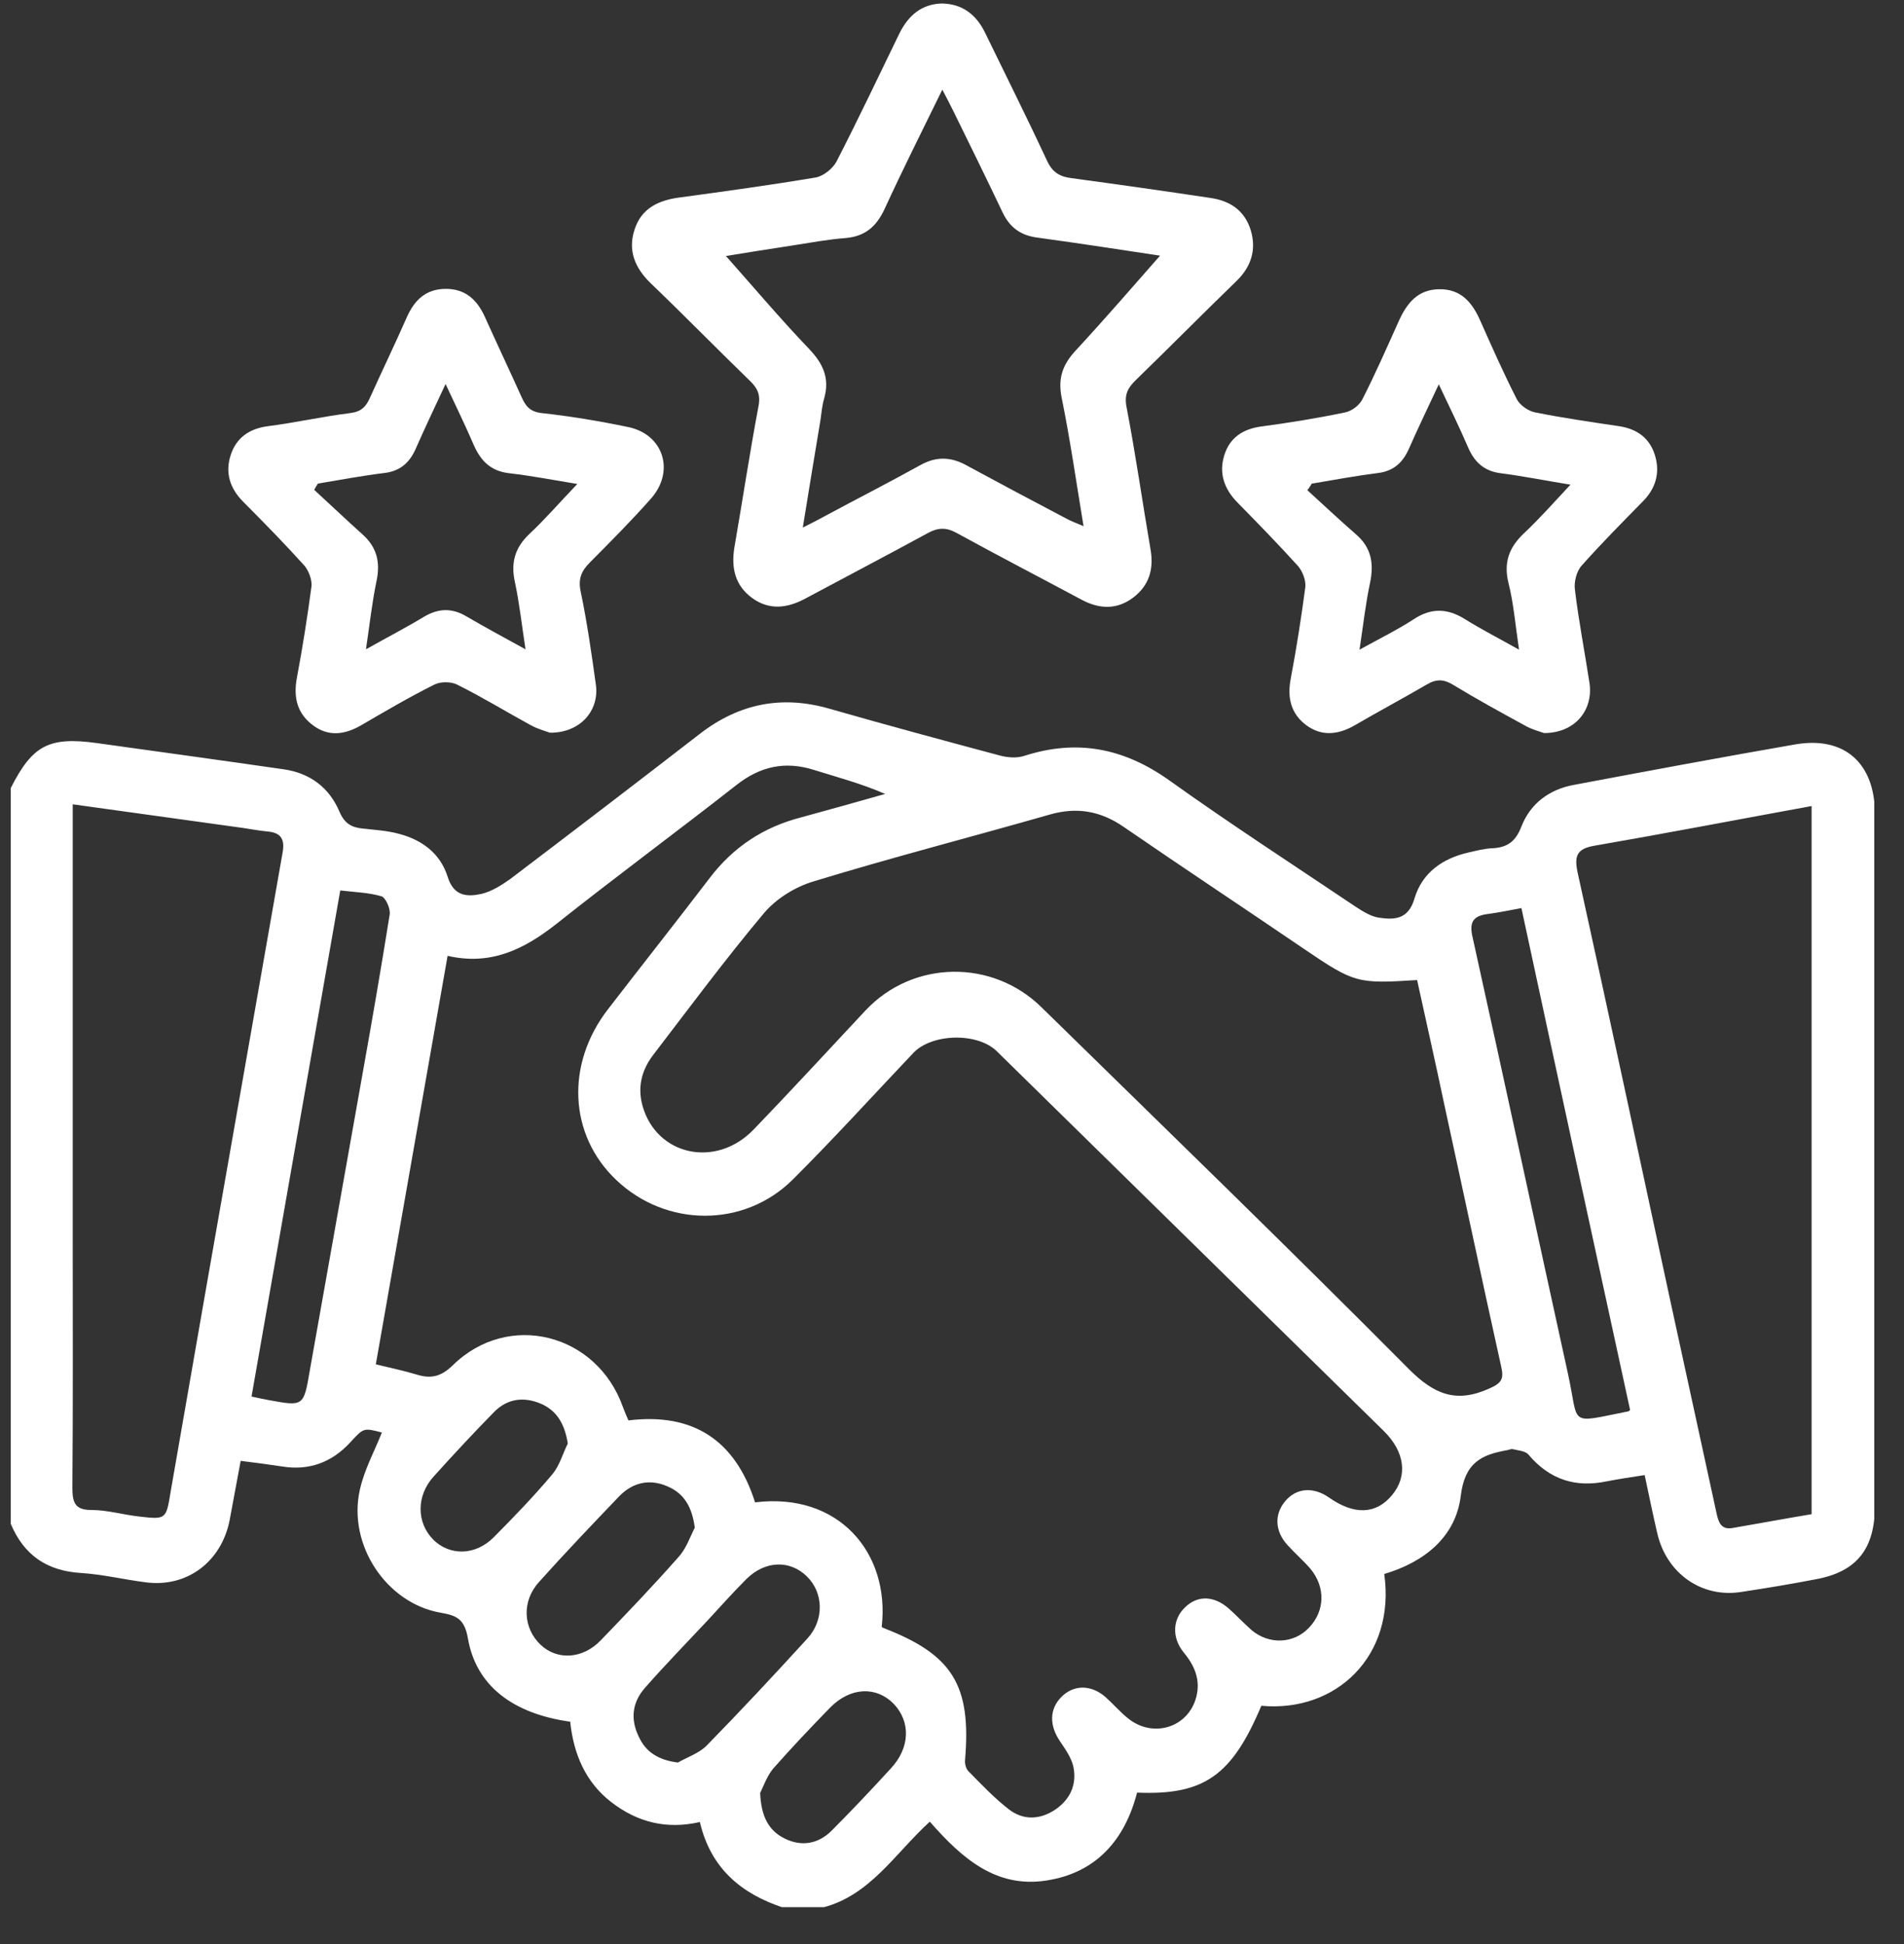
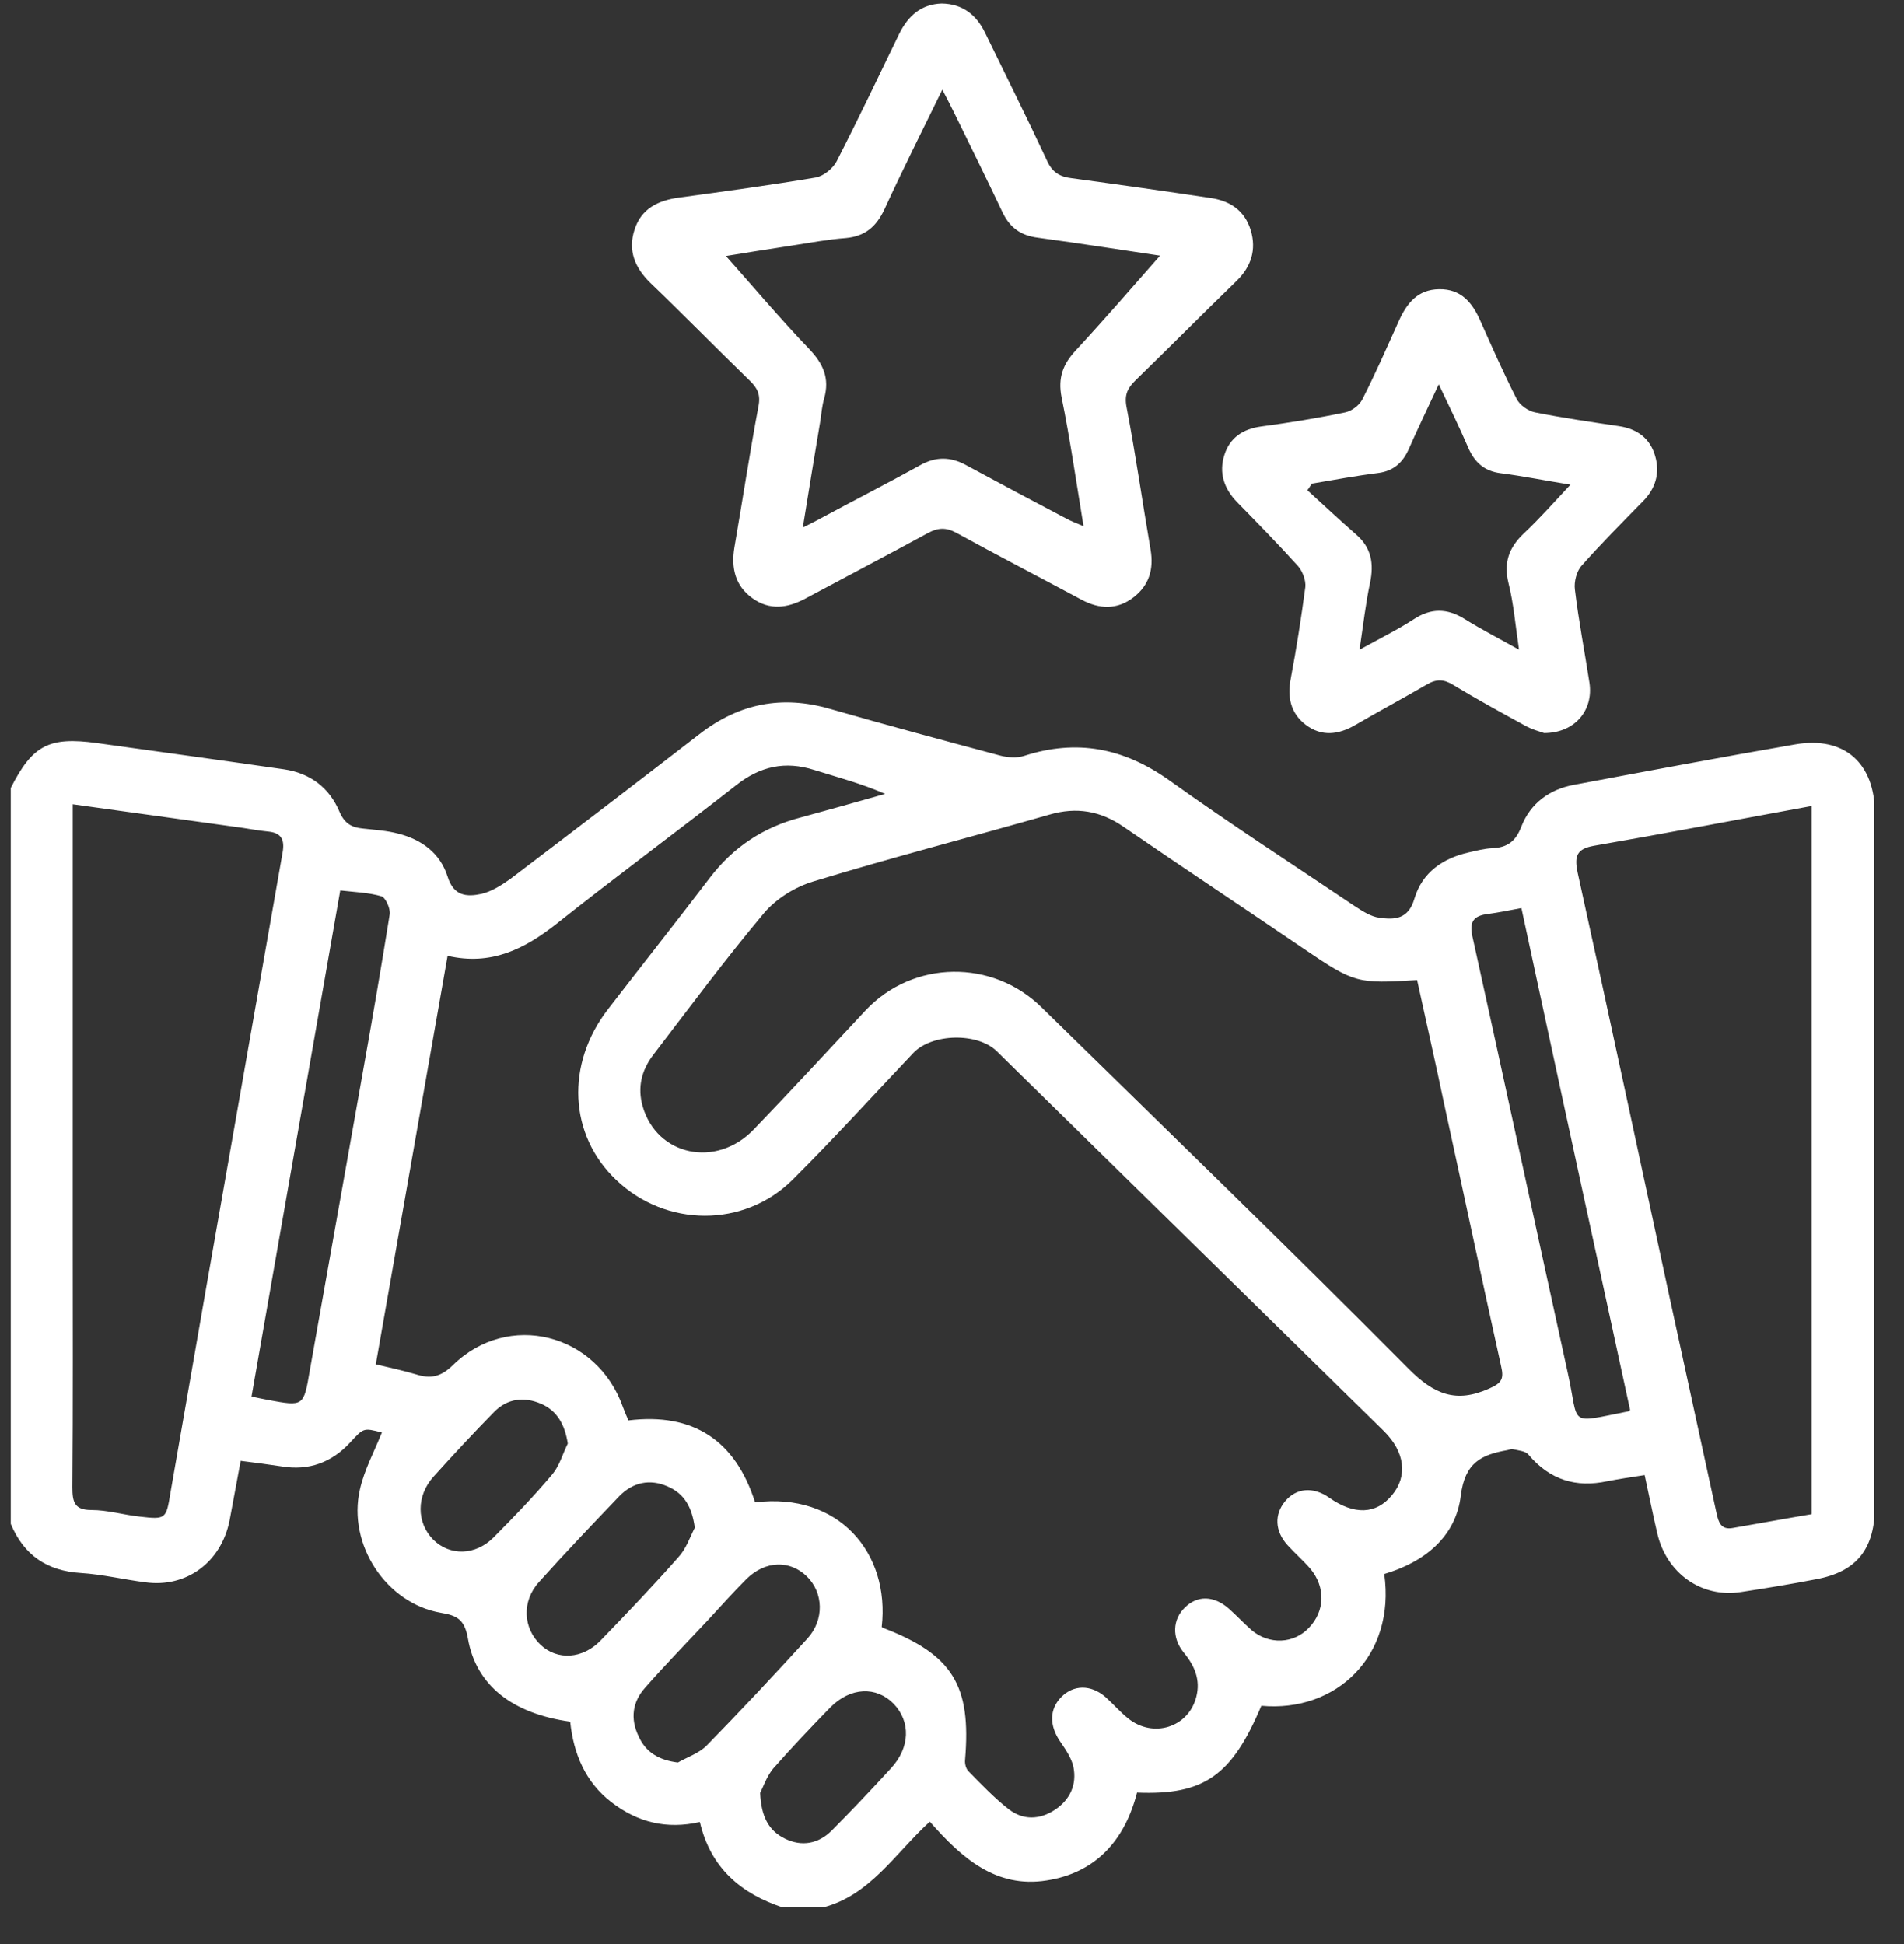
<svg xmlns="http://www.w3.org/2000/svg" width="47" height="48" viewBox="0 0 47 48" fill="none">
  <rect x="0" y="0" width="47" height="48" fill="#333333" stroke="none" />
  <g clip-path="url(#clip0_364_2890)">
    <path d="M0.266 19.456C0.801 18.398 1.21 18.184 2.389 18.346C3.927 18.56 5.473 18.773 7.011 18.995C7.655 19.089 8.132 19.448 8.382 20.046C8.508 20.336 8.683 20.43 8.951 20.456C9.252 20.49 9.553 20.507 9.837 20.584C10.405 20.729 10.865 21.062 11.049 21.643C11.199 22.13 11.525 22.147 11.885 22.07C12.136 22.01 12.378 21.857 12.595 21.703C14.158 20.516 15.713 19.328 17.268 18.124C18.246 17.364 19.308 17.159 20.486 17.501C21.882 17.902 23.278 18.278 24.683 18.654C24.875 18.705 25.1 18.722 25.284 18.662C26.58 18.244 27.734 18.466 28.854 19.26C30.358 20.336 31.913 21.344 33.451 22.378C33.635 22.497 33.844 22.634 34.053 22.659C34.421 22.711 34.764 22.702 34.914 22.19C35.106 21.541 35.616 21.19 36.26 21.045C36.452 21.002 36.644 20.951 36.837 20.943C37.204 20.926 37.413 20.78 37.556 20.405C37.781 19.832 38.249 19.491 38.843 19.38C40.665 19.038 42.487 18.696 44.31 18.38C45.53 18.167 46.282 18.842 46.282 20.097C46.282 25.785 46.282 31.482 46.282 37.17C46.282 38.238 45.839 38.801 44.836 38.989C44.218 39.109 43.599 39.211 42.98 39.305C42.002 39.459 41.133 38.844 40.907 37.845C40.799 37.384 40.707 36.922 40.598 36.419C40.272 36.47 39.971 36.513 39.67 36.572C38.901 36.735 38.258 36.538 37.731 35.915C37.656 35.821 37.472 35.812 37.338 35.778C37.296 35.77 37.255 35.795 37.204 35.804C36.578 35.915 36.16 36.103 36.059 36.931C35.934 37.956 35.148 38.571 34.17 38.861C34.454 40.877 32.991 42.286 31.136 42.115C30.409 43.84 29.723 44.327 28.068 44.259C27.767 45.429 27.056 46.24 25.836 46.428C24.59 46.625 23.746 45.882 22.952 44.976C22.099 45.754 21.481 46.796 20.311 47.095C19.985 47.095 19.65 47.095 19.324 47.095C18.296 46.753 17.544 46.129 17.276 44.985C16.457 45.173 15.738 44.993 15.095 44.498C14.451 44.003 14.158 43.302 14.075 42.508C12.662 42.312 11.751 41.62 11.55 40.45C11.467 39.98 11.283 39.886 10.882 39.818C9.536 39.587 8.575 38.135 8.884 36.777C8.992 36.291 9.243 35.829 9.427 35.368C8.967 35.248 8.976 35.257 8.65 35.607C8.19 36.111 7.622 36.316 6.953 36.205C6.619 36.154 6.284 36.111 5.941 36.068C5.841 36.589 5.758 37.068 5.666 37.546C5.457 38.571 4.604 39.203 3.593 39.066C3.058 38.998 2.531 38.87 1.996 38.836C1.16 38.784 0.592 38.4 0.266 37.623C0.266 31.567 0.266 25.512 0.266 19.456ZM21.765 40.168C21.773 40.176 21.79 40.185 21.807 40.194C23.512 40.851 23.98 41.603 23.822 43.456C23.813 43.55 23.847 43.678 23.913 43.738C24.231 44.063 24.549 44.396 24.9 44.669C25.251 44.942 25.66 44.934 26.037 44.686C26.413 44.438 26.588 44.063 26.496 43.618C26.446 43.396 26.296 43.183 26.162 42.986C25.903 42.602 25.903 42.201 26.195 41.902C26.496 41.594 26.923 41.586 27.282 41.893C27.474 42.064 27.642 42.261 27.842 42.423C28.461 42.927 29.338 42.653 29.531 41.893C29.639 41.475 29.489 41.124 29.221 40.8C28.921 40.433 28.946 39.98 29.247 39.69C29.556 39.382 29.965 39.391 30.333 39.715C30.526 39.886 30.701 40.074 30.893 40.245C31.328 40.612 31.938 40.587 32.314 40.185C32.707 39.775 32.724 39.186 32.348 38.733C32.172 38.528 31.963 38.349 31.779 38.144C31.47 37.802 31.453 37.392 31.721 37.068C31.997 36.735 32.415 36.7 32.807 36.974C33.426 37.409 33.969 37.392 34.362 36.914C34.755 36.444 34.68 35.846 34.162 35.334C30.977 32.208 27.792 29.082 24.607 25.956C24.131 25.486 23.002 25.512 22.543 25.999C21.556 27.041 20.587 28.108 19.567 29.125C18.363 30.32 16.44 30.303 15.212 29.133C14.041 28.023 13.958 26.272 15.011 24.914C15.847 23.829 16.691 22.762 17.519 21.677C18.104 20.909 18.848 20.422 19.767 20.183C20.461 19.995 21.155 19.798 21.849 19.602C21.264 19.346 20.678 19.192 20.102 19.012C19.383 18.782 18.764 18.919 18.171 19.388C16.7 20.541 15.195 21.651 13.732 22.813C12.938 23.437 12.119 23.846 11.049 23.599C10.455 26.981 9.87 30.32 9.277 33.685C9.636 33.771 9.954 33.839 10.271 33.933C10.623 34.044 10.873 34.002 11.174 33.711C12.545 32.362 14.735 32.917 15.379 34.745C15.421 34.856 15.462 34.958 15.513 35.069C17.117 34.873 18.154 35.565 18.639 37.093C20.695 36.837 21.974 38.332 21.765 40.168ZM34.981 24.197C33.51 24.291 33.434 24.274 32.189 23.428C30.709 22.42 29.213 21.43 27.734 20.413C27.165 20.02 26.572 19.918 25.903 20.114C23.964 20.669 22.008 21.173 20.077 21.763C19.625 21.899 19.157 22.19 18.856 22.548C17.903 23.684 17.017 24.88 16.114 26.059C15.839 26.426 15.73 26.844 15.864 27.314C16.215 28.535 17.678 28.851 18.605 27.886C19.542 26.913 20.453 25.922 21.372 24.94C22.543 23.701 24.499 23.676 25.711 24.871C28.737 27.835 31.779 30.782 34.764 33.788C35.399 34.429 35.942 34.651 36.761 34.283C37.071 34.147 37.129 34.044 37.054 33.728C36.578 31.584 36.126 29.441 35.658 27.297C35.441 26.264 35.207 25.23 34.981 24.197ZM44.719 19.901C42.897 20.234 41.125 20.575 39.344 20.883C38.918 20.96 38.859 21.139 38.943 21.541C39.721 25.068 40.473 28.595 41.233 32.123C41.61 33.865 41.994 35.607 42.37 37.349C42.42 37.589 42.487 37.777 42.772 37.725C43.415 37.614 44.059 37.495 44.719 37.384C44.719 31.55 44.719 25.76 44.719 19.901ZM1.795 19.858C1.795 20.089 1.795 20.268 1.795 20.447C1.795 23.778 1.795 27.109 1.795 30.44C1.795 32.532 1.804 34.625 1.787 36.718C1.787 37.085 1.837 37.281 2.255 37.281C2.656 37.281 3.049 37.401 3.45 37.444C4.102 37.52 4.102 37.503 4.211 36.837C4.796 33.472 5.381 30.116 5.975 26.75C6.309 24.846 6.644 22.941 6.978 21.037C7.028 20.746 6.953 20.567 6.635 20.533C6.351 20.507 6.075 20.447 5.791 20.413C4.504 20.234 3.2 20.054 1.795 19.858ZM37.556 22.42C37.238 22.48 36.987 22.531 36.736 22.565C36.368 22.608 36.26 22.762 36.352 23.146C37.146 26.733 37.915 30.32 38.701 33.899C38.993 35.214 38.676 35.146 40.189 34.847C40.205 34.847 40.214 34.83 40.239 34.813C39.344 30.696 38.45 26.58 37.556 22.42ZM6.209 34.48C6.359 34.514 6.493 34.54 6.619 34.565C7.496 34.727 7.496 34.727 7.647 33.839C8.081 31.397 8.516 28.945 8.951 26.503C9.185 25.196 9.41 23.889 9.619 22.582C9.645 22.437 9.519 22.164 9.419 22.13C9.101 22.036 8.758 22.027 8.399 21.985C7.663 26.187 6.936 30.32 6.209 34.48ZM16.733 43.516C16.975 43.379 17.26 43.285 17.444 43.097C18.288 42.235 19.115 41.347 19.934 40.45C20.352 39.989 20.327 39.322 19.918 38.921C19.5 38.511 18.89 38.528 18.43 38.981C18.096 39.314 17.786 39.664 17.469 40.006C16.95 40.561 16.424 41.099 15.922 41.671C15.613 42.021 15.554 42.431 15.763 42.867C15.939 43.26 16.256 43.456 16.733 43.516ZM17.151 37.717C17.084 37.221 16.9 36.88 16.482 36.7C16.039 36.504 15.621 36.598 15.287 36.94C14.618 37.64 13.949 38.34 13.306 39.058C12.871 39.536 12.913 40.202 13.348 40.612C13.757 40.996 14.384 40.962 14.827 40.501C15.479 39.826 16.123 39.152 16.741 38.451C16.934 38.246 17.026 37.964 17.151 37.717ZM18.764 44.268C18.789 44.848 18.973 45.199 19.375 45.395C19.792 45.6 20.202 45.523 20.528 45.199C21.03 44.695 21.514 44.182 21.991 43.661C22.467 43.149 22.484 42.508 22.058 42.064C21.631 41.629 20.996 41.654 20.503 42.149C20.018 42.645 19.542 43.149 19.082 43.67C18.923 43.866 18.831 44.139 18.764 44.268ZM14.016 35.641C13.941 35.163 13.749 34.83 13.356 34.659C12.938 34.48 12.528 34.523 12.194 34.864C11.684 35.385 11.191 35.915 10.706 36.453C10.271 36.931 10.28 37.597 10.698 38.016C11.107 38.417 11.734 38.409 12.186 37.956C12.687 37.452 13.18 36.94 13.64 36.393C13.816 36.179 13.891 35.889 14.016 35.641Z" fill="white" />
    <path d="M23.245 0.086C23.755 0.094 24.097 0.359 24.314 0.803C24.824 1.854 25.351 2.904 25.844 3.963C25.978 4.262 26.17 4.365 26.454 4.399C27.591 4.553 28.736 4.715 29.873 4.886C30.358 4.954 30.726 5.193 30.876 5.689C31.018 6.167 30.885 6.585 30.525 6.936C29.689 7.747 28.87 8.575 28.034 9.387C27.834 9.583 27.75 9.746 27.809 10.053C28.034 11.223 28.201 12.402 28.402 13.572C28.486 14.059 28.36 14.46 27.976 14.751C27.575 15.058 27.14 15.041 26.705 14.81C25.669 14.255 24.632 13.717 23.604 13.153C23.353 13.017 23.153 13.025 22.902 13.162C21.899 13.709 20.887 14.238 19.884 14.776C19.441 15.015 18.998 15.075 18.572 14.768C18.145 14.46 18.045 14.024 18.129 13.512C18.329 12.359 18.505 11.189 18.722 10.036C18.781 9.746 18.697 9.583 18.513 9.404C17.686 8.601 16.883 7.781 16.056 6.987C15.671 6.611 15.496 6.184 15.663 5.672C15.83 5.142 16.256 4.946 16.766 4.877C17.895 4.724 19.015 4.57 20.135 4.382C20.327 4.348 20.561 4.16 20.653 3.981C21.188 2.939 21.69 1.879 22.2 0.829C22.425 0.376 22.751 0.103 23.245 0.086ZM28.636 6.312C27.733 6.176 26.68 6.013 25.619 5.868C25.209 5.817 24.933 5.629 24.749 5.245C24.356 4.416 23.955 3.605 23.554 2.785C23.47 2.614 23.387 2.452 23.261 2.213C22.751 3.255 22.275 4.203 21.832 5.168C21.631 5.595 21.355 5.834 20.879 5.877C20.427 5.911 19.985 5.996 19.541 6.064C18.931 6.158 18.329 6.252 17.92 6.321C18.572 7.055 19.249 7.858 19.968 8.61C20.319 8.977 20.486 9.336 20.344 9.84C20.294 10.01 20.277 10.198 20.252 10.378C20.11 11.232 19.968 12.086 19.817 13.025C20.043 12.914 20.185 12.837 20.327 12.761C21.121 12.333 21.924 11.924 22.71 11.488C23.102 11.266 23.47 11.274 23.855 11.488C24.674 11.932 25.493 12.368 26.321 12.803C26.429 12.863 26.546 12.906 26.747 12.991C26.563 11.872 26.413 10.83 26.204 9.805C26.112 9.327 26.237 8.994 26.555 8.652C27.274 7.875 27.967 7.072 28.636 6.312Z" fill="white" />
    <path d="M38.115 18.099C38.023 18.064 37.814 18.013 37.639 17.911C37.045 17.586 36.452 17.262 35.875 16.911C35.641 16.766 35.457 16.758 35.215 16.903C34.63 17.244 34.036 17.561 33.451 17.902C33.041 18.141 32.623 18.193 32.231 17.894C31.863 17.612 31.771 17.219 31.863 16.749C32.005 15.998 32.122 15.246 32.222 14.494C32.239 14.332 32.155 14.11 32.047 13.982C31.562 13.444 31.052 12.923 30.542 12.402C30.216 12.069 30.082 11.676 30.224 11.232C30.358 10.805 30.684 10.591 31.127 10.531C31.821 10.438 32.515 10.326 33.209 10.181C33.367 10.147 33.551 10.011 33.627 9.865C33.953 9.225 34.237 8.576 34.529 7.927C34.73 7.482 34.997 7.149 35.524 7.141C36.076 7.132 36.352 7.482 36.552 7.944C36.836 8.584 37.121 9.225 37.438 9.848C37.514 10.002 37.722 10.147 37.89 10.181C38.575 10.318 39.277 10.42 39.971 10.523C40.414 10.591 40.732 10.822 40.857 11.257C40.983 11.684 40.865 12.069 40.548 12.385C40.038 12.906 39.528 13.418 39.043 13.965C38.918 14.101 38.851 14.366 38.876 14.554C38.968 15.323 39.118 16.091 39.236 16.86C39.336 17.535 38.876 18.099 38.115 18.099ZM32.381 11.941C32.348 11.992 32.314 12.052 32.272 12.103C32.674 12.47 33.066 12.838 33.476 13.196C33.852 13.521 33.919 13.914 33.819 14.392C33.71 14.904 33.652 15.425 33.56 16.04C34.07 15.758 34.504 15.545 34.897 15.289C35.323 15.007 35.725 15.015 36.151 15.28C36.561 15.536 36.995 15.758 37.497 16.04C37.405 15.417 37.363 14.896 37.238 14.4C37.112 13.896 37.246 13.521 37.614 13.171C38.007 12.803 38.358 12.402 38.767 11.966C38.132 11.864 37.589 11.753 37.045 11.684C36.644 11.633 36.402 11.42 36.243 11.053C36.026 10.549 35.783 10.053 35.516 9.489C35.24 10.079 34.997 10.583 34.772 11.095C34.621 11.428 34.396 11.625 34.036 11.676C33.493 11.744 32.933 11.847 32.381 11.941Z" fill="white" />
-     <path d="M13.573 18.09C13.482 18.055 13.281 18.004 13.097 17.902C12.487 17.569 11.902 17.21 11.283 16.902C11.133 16.826 10.873 16.826 10.723 16.902C10.104 17.21 9.511 17.56 8.909 17.91C8.508 18.141 8.107 18.192 7.73 17.91C7.338 17.62 7.237 17.227 7.329 16.732C7.471 15.98 7.588 15.229 7.689 14.477C7.705 14.315 7.622 14.093 7.513 13.964C7.028 13.426 6.518 12.905 6.008 12.393C5.674 12.06 5.549 11.667 5.699 11.223C5.841 10.796 6.167 10.582 6.61 10.523C7.287 10.437 7.965 10.283 8.65 10.198C8.917 10.164 9.034 10.044 9.135 9.814C9.436 9.147 9.753 8.49 10.046 7.824C10.238 7.397 10.522 7.132 11.007 7.132C11.484 7.132 11.776 7.397 11.969 7.824C12.269 8.49 12.579 9.147 12.88 9.814C12.98 10.036 13.089 10.164 13.364 10.198C14.075 10.275 14.786 10.394 15.488 10.54C16.374 10.71 16.675 11.633 16.064 12.316C15.58 12.863 15.07 13.375 14.56 13.888C14.351 14.101 14.267 14.289 14.334 14.605C14.493 15.365 14.602 16.134 14.71 16.911C14.794 17.552 14.317 18.098 13.573 18.09ZM7.847 11.94C7.814 11.992 7.781 12.043 7.756 12.094C8.157 12.461 8.55 12.837 8.951 13.196C9.302 13.512 9.394 13.879 9.294 14.349C9.185 14.87 9.126 15.408 9.034 16.031C9.578 15.724 10.029 15.493 10.464 15.229C10.823 15.015 11.158 15.006 11.517 15.22C11.969 15.485 12.428 15.732 12.972 16.031C12.88 15.425 12.821 14.895 12.713 14.383C12.604 13.905 12.704 13.529 13.064 13.187C13.465 12.812 13.824 12.393 14.251 11.949C13.624 11.846 13.097 11.744 12.57 11.684C12.127 11.633 11.877 11.394 11.701 11.001C11.492 10.514 11.258 10.036 10.999 9.481C10.723 10.07 10.481 10.582 10.255 11.095C10.104 11.428 9.879 11.624 9.511 11.675C8.951 11.744 8.399 11.846 7.847 11.94Z" fill="white" />
  </g>
  <defs>
    <clipPath id="clip0_364_2890">
      <rect width="46" height="47" fill="white" transform="translate(0.266 0.086)" />
    </clipPath>
  </defs>
</svg>